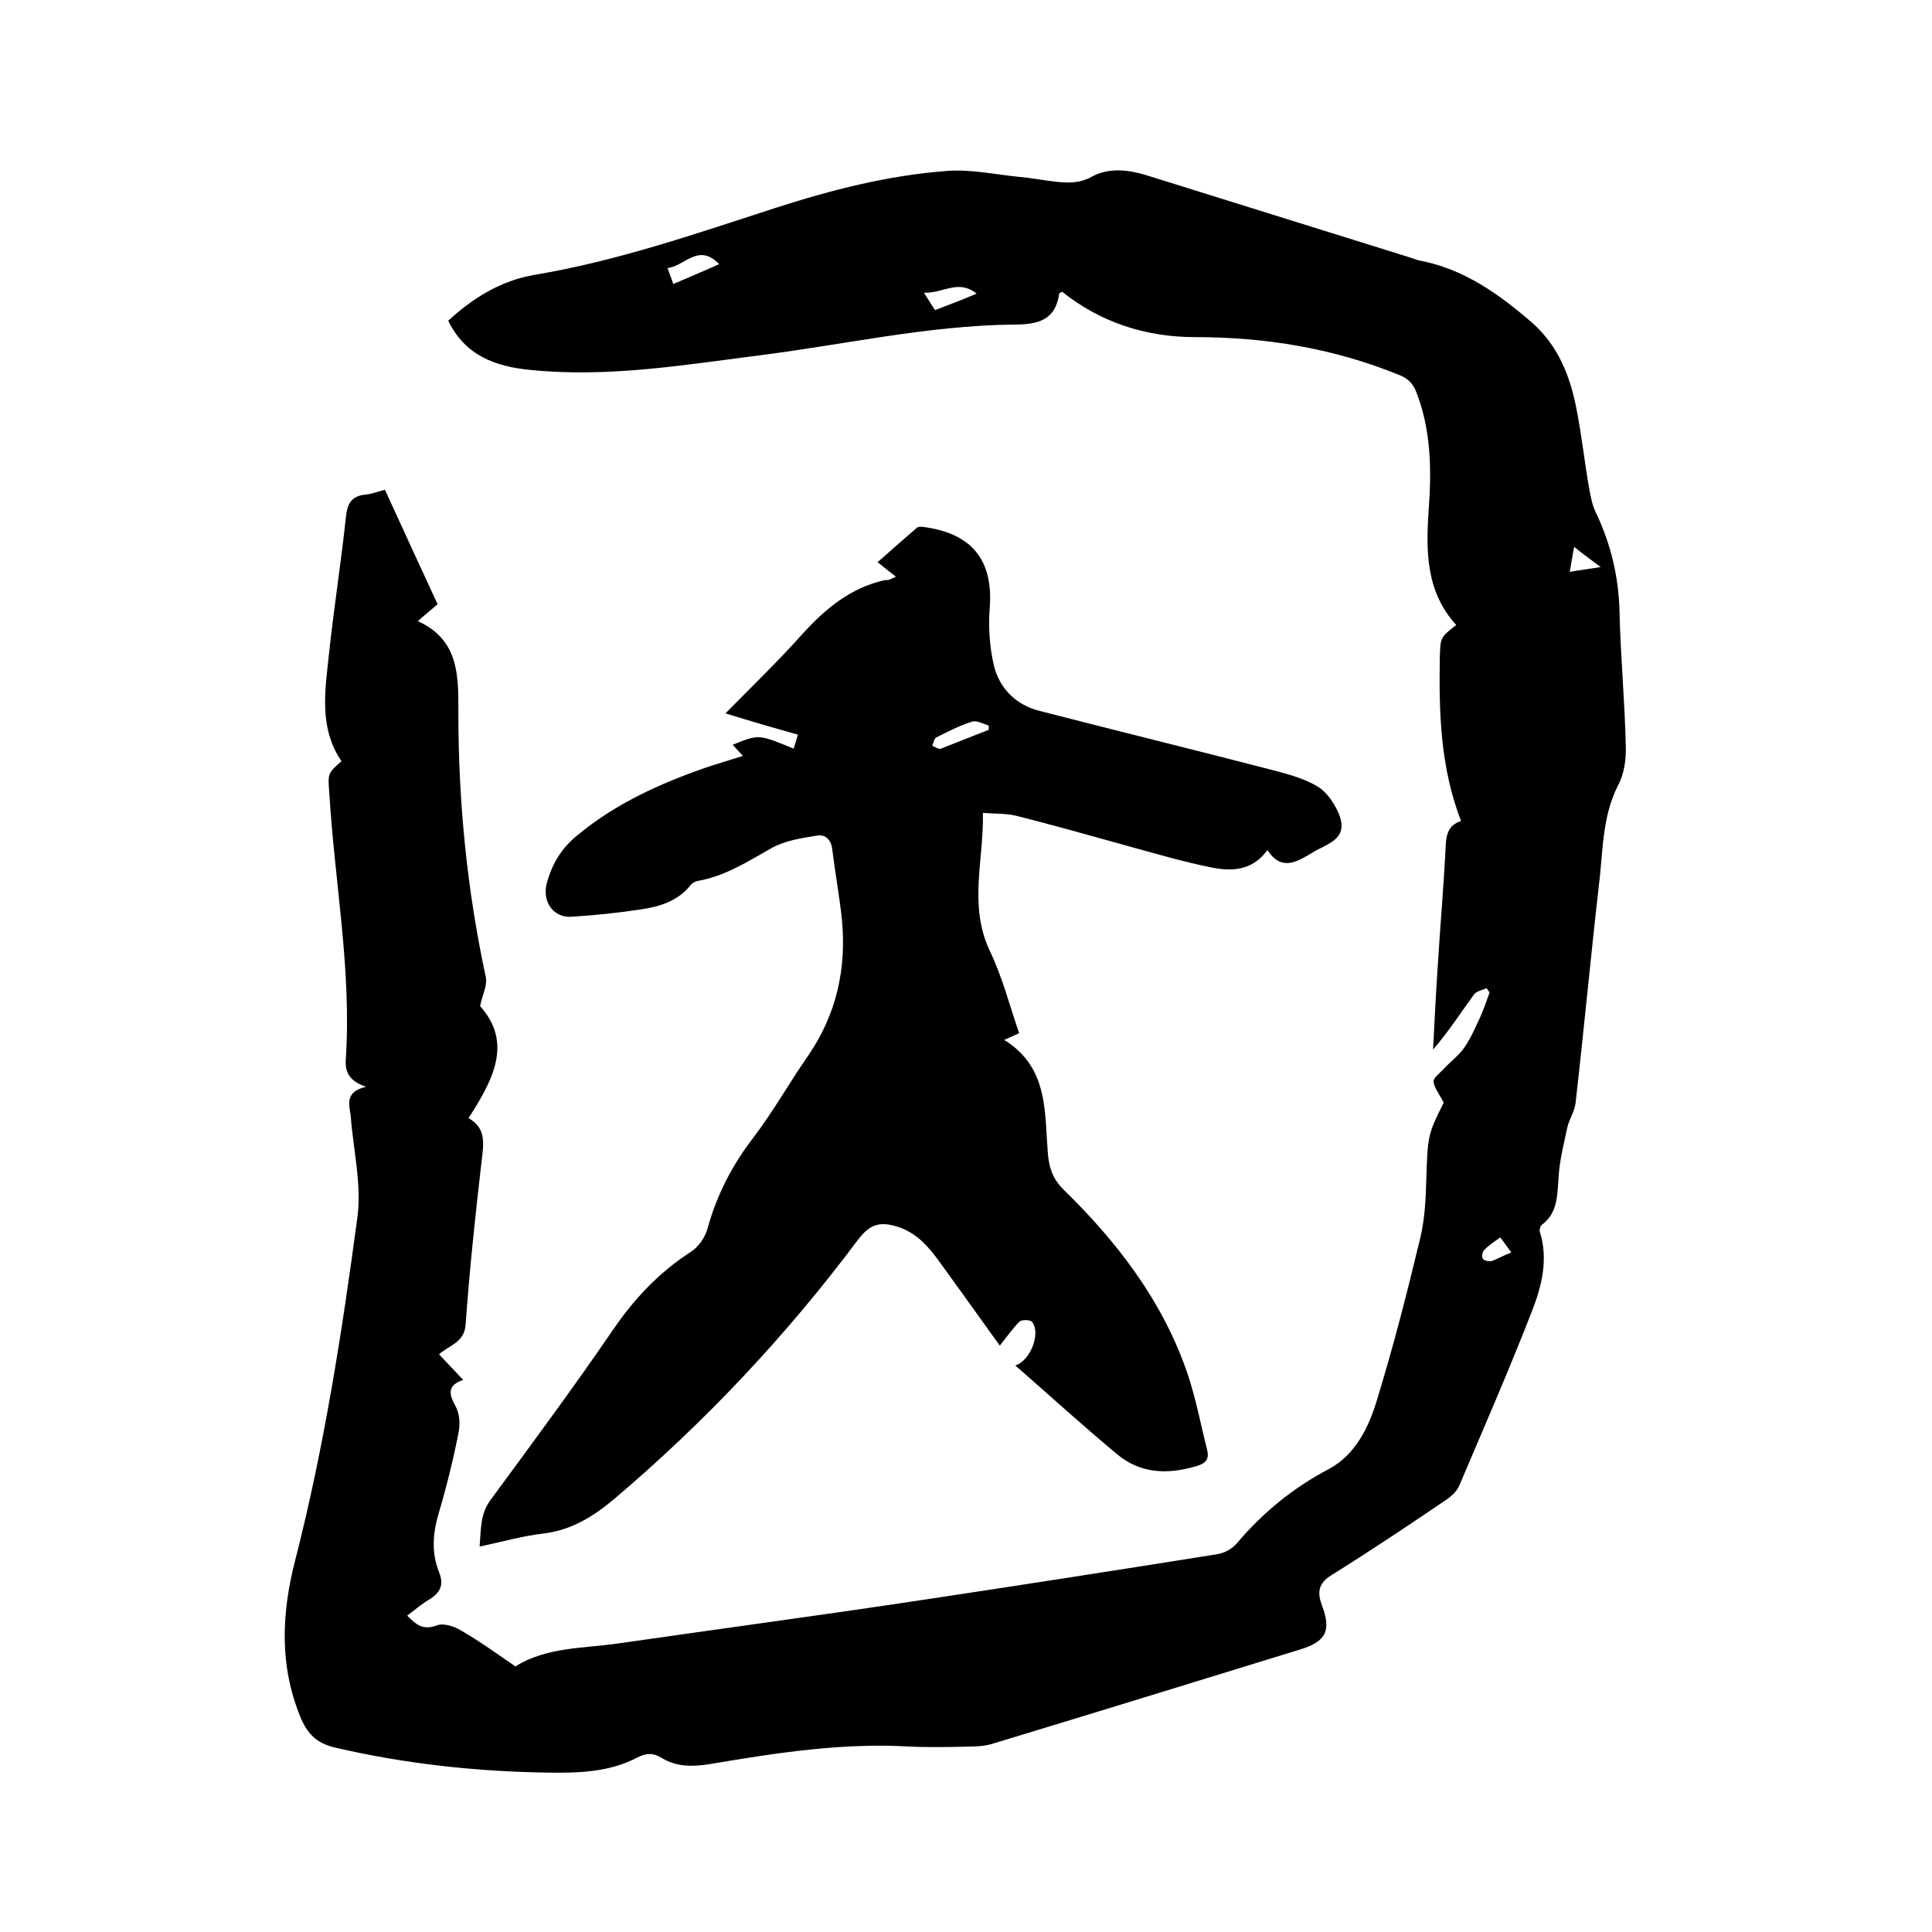
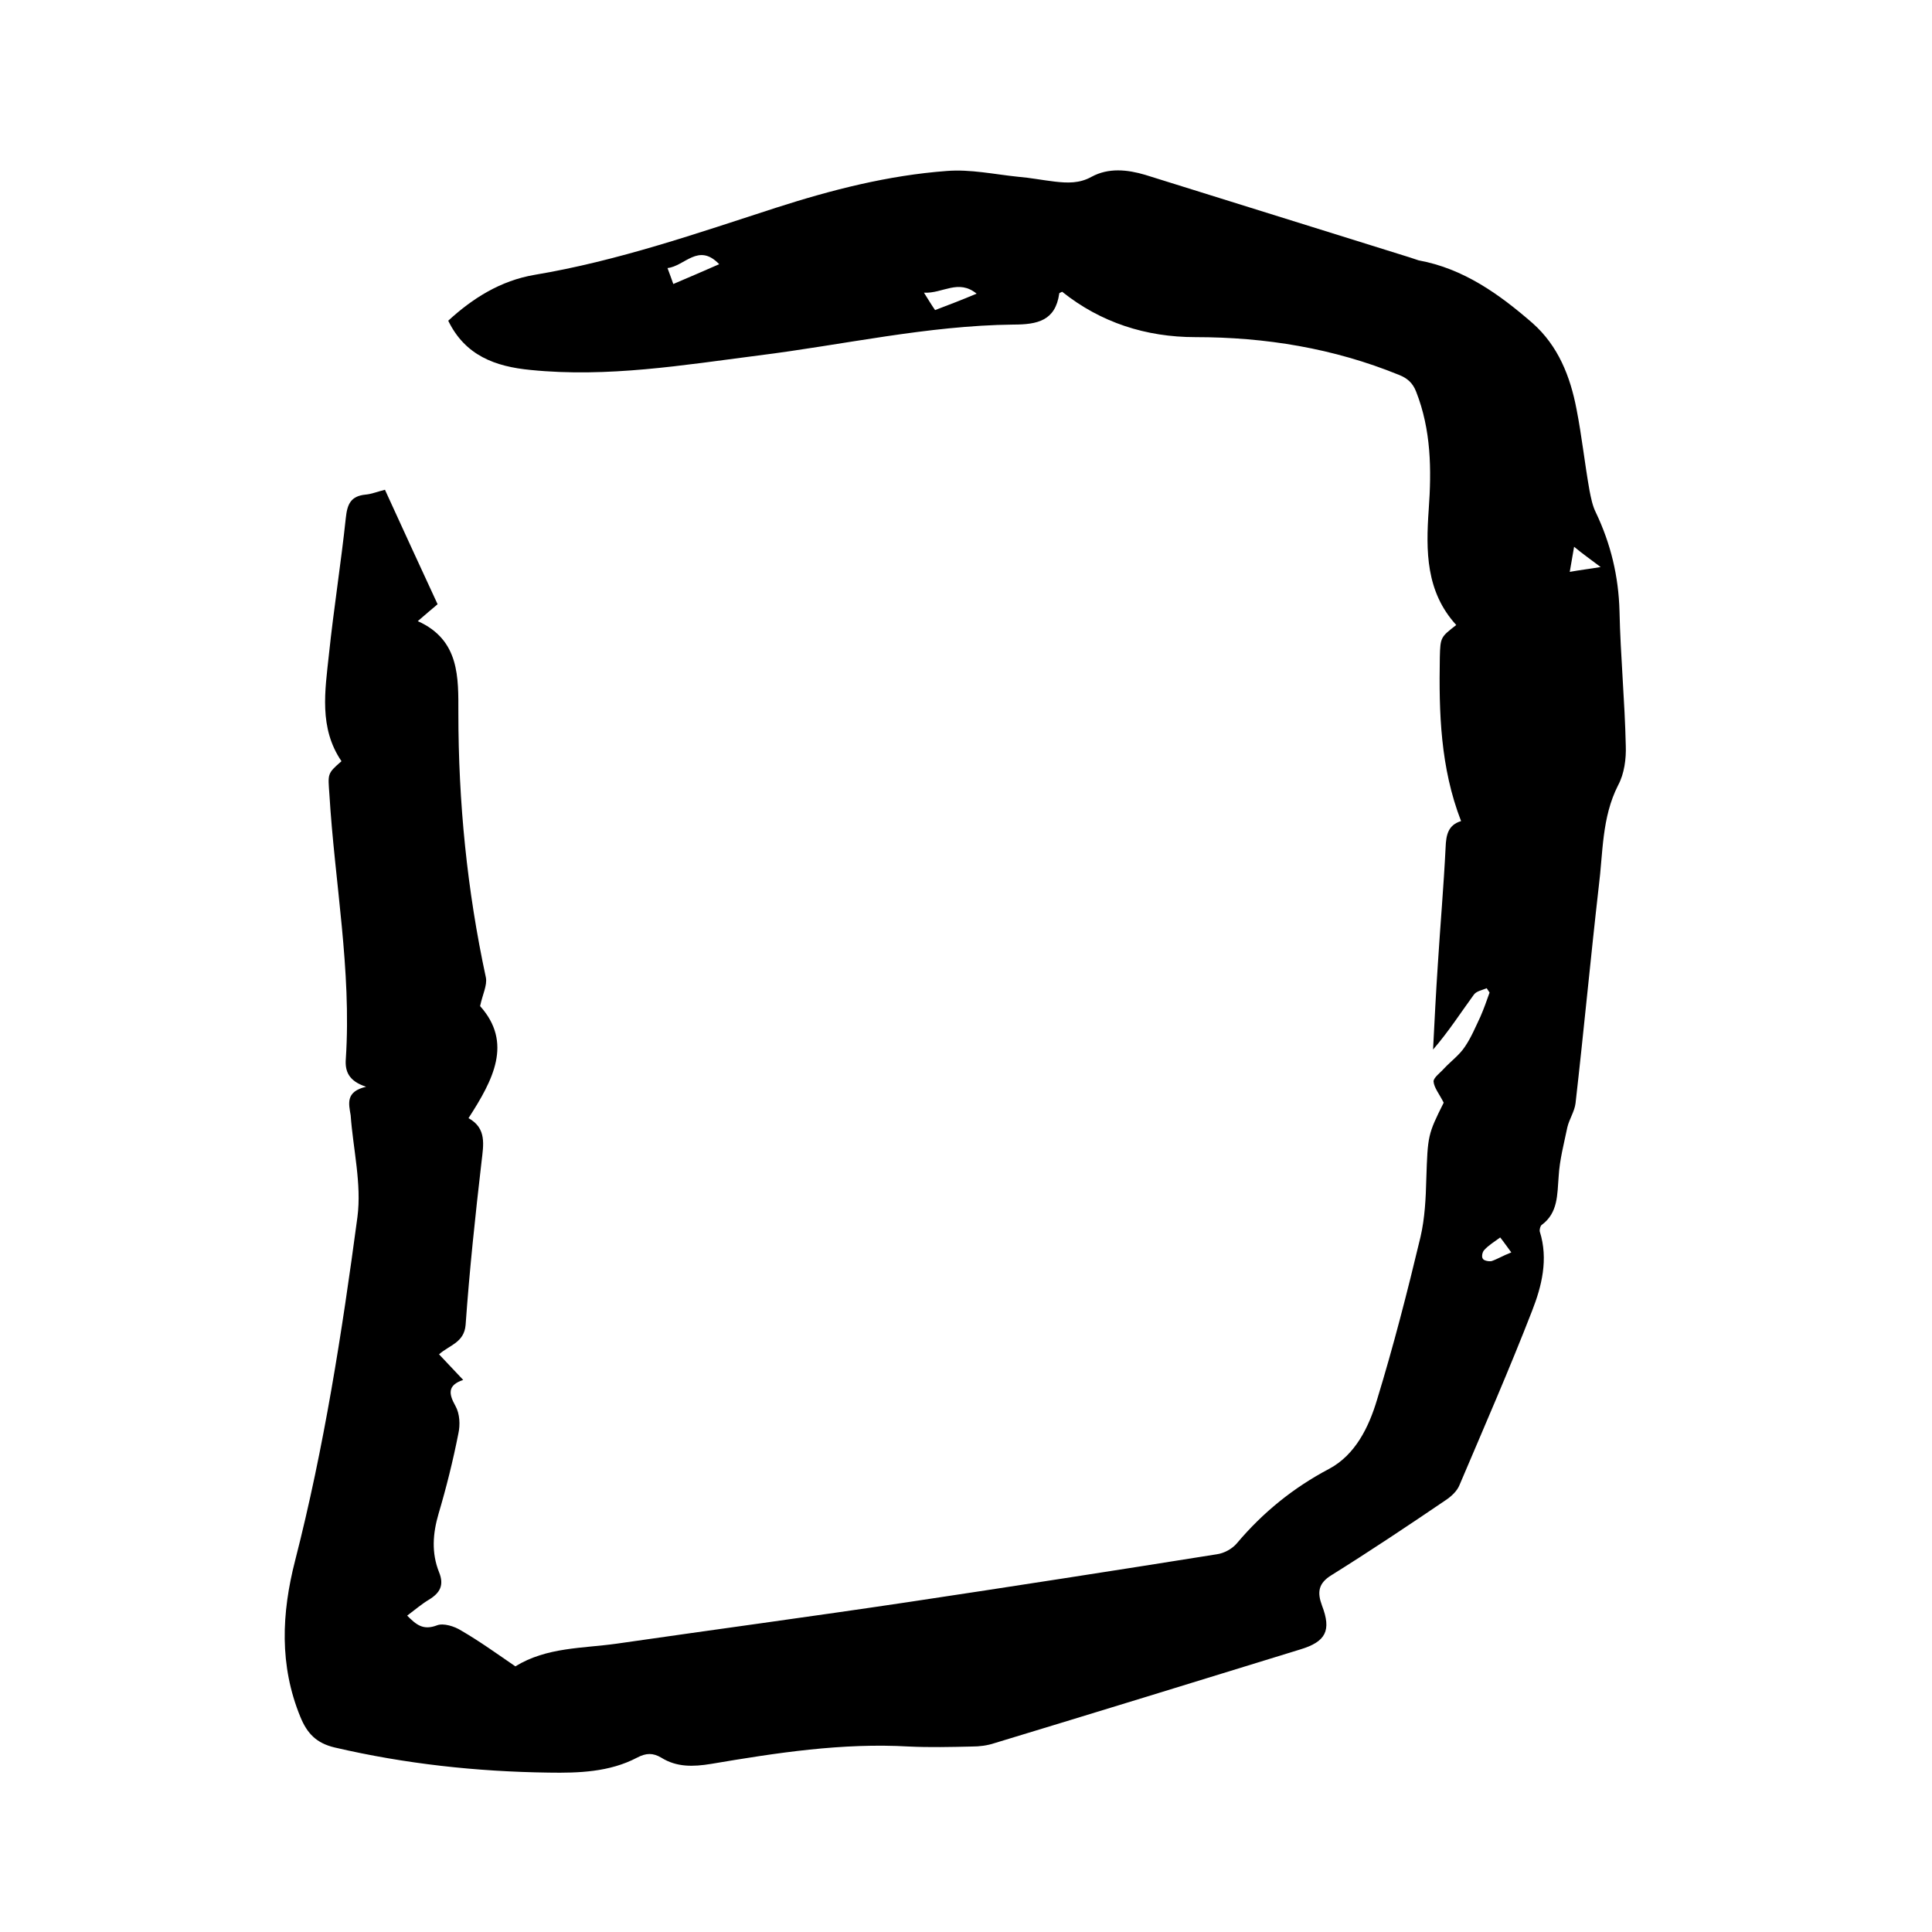
<svg xmlns="http://www.w3.org/2000/svg" enable-background="new 0 0 400 400" viewBox="0 0 400 400">
  <path d="m75.8 225c-3.7-1.2-4.4-3.3-4.2-5.8 1.2-18.4-2.3-36.5-3.4-54.7-.3-4.3-.5-4.3 2.5-6.9-4.7-6.9-3.4-14.6-2.6-22.1 1-9.5 2.5-18.9 3.5-28.3.3-2.8 1-4.5 4.1-4.8 1.2-.1 2.4-.6 4-1 3.6 7.9 7.2 15.7 10.9 23.7-1.3 1.1-2.5 2.1-4.1 3.5 8.7 3.9 8.4 11.7 8.4 19 0 18.5 1.8 36.7 5.7 54.8.3 1.6-.7 3.5-1.2 5.9 6.8 7.6 2.7 15.3-2.4 23.2 3.8 2.1 3.1 5.5 2.7 9-1.3 11.2-2.5 22.5-3.3 33.8-.3 3.7-3.4 4.2-5.5 6.1 1.6 1.7 3.1 3.3 5 5.3-3.3 1.1-3 2.9-1.6 5.4.9 1.6 1 3.9.6 5.7-1.1 5.6-2.5 11.2-4.1 16.6-1.2 4.1-1.5 8.1.1 12.1 1.1 2.7.2 4.3-2.1 5.7-1.5.9-2.9 2.1-4.5 3.3 1.9 1.9 3.3 3.1 6.2 2 1.3-.5 3.6.2 5 1.1 3.8 2.2 7.4 4.8 11.2 7.4 6.5-4 13.9-3.7 21-4.7 20.1-2.9 40.2-5.6 60.3-8.6 21.3-3.2 42.6-6.5 63.9-9.9 1.5-.2 3.2-1.1 4.2-2.3 5.4-6.4 11.7-11.5 19.1-15.4 5.4-2.9 8.2-8.6 9.9-14.3 3.4-11.1 6.3-22.4 9-33.7.9-3.9 1.1-8 1.2-12 .3-9 .3-9.2 3.6-15.8-.9-1.8-2-3.1-2.1-4.4 0-.8 1.4-1.8 2.2-2.7 1.4-1.5 3.2-2.8 4.3-4.5 1.3-1.9 2.2-4.1 3.2-6.2.7-1.6 1.3-3.3 1.9-5-.2-.3-.4-.6-.6-.9-.9.4-2.2.6-2.7 1.4-2.7 3.7-5.2 7.6-8.4 11.3.3-5.9.6-11.9 1-17.8.5-8 1.2-16 1.6-24.1.1-2.5.5-4.6 3.2-5.4-4.3-11.1-4.6-22.5-4.4-33.9.1-4.2.2-4.2 3.4-6.7-6.3-6.9-6.3-15.3-5.7-23.9.6-8.3.5-16.5-2.6-24.4-.7-1.8-1.8-2.8-3.6-3.5-13.5-5.5-27.6-7.8-42.1-7.8-10.2 0-19.6-3-27.6-9.4-.3.2-.6.2-.6.4-.8 5.6-4.5 6.4-9.5 6.4-17.8.2-35.2 4.2-52.8 6.4-15.6 2-31.2 4.6-47.1 3-7.4-.7-13.6-3-17.1-10.2 5-4.6 10.8-8.3 17.9-9.5 17.3-2.9 33.6-8.6 50-13.9 11.5-3.7 23.2-6.7 35.3-7.6 4.9-.4 9.9.7 14.8 1.2 2.5.2 5 .7 7.6 1s5.1.4 7.6-1c3.5-1.9 7.4-1.5 11.1-.4 18.3 5.7 36.5 11.4 54.8 17.1.6.2 1.2.4 1.8.6 9.3 1.7 16.7 7 23.6 13 5.3 4.7 7.8 11 9.1 17.8 1.1 5.6 1.7 11.3 2.7 16.9.3 1.5.6 3.1 1.3 4.5 3.1 6.5 4.7 13.2 4.9 20.4.2 9.3 1.1 18.6 1.3 27.9.1 2.7-.3 5.8-1.6 8.2-3.4 6.7-3.1 14-4 21-1.7 14.9-3.1 29.9-4.8 44.8-.2 1.7-1.3 3.3-1.7 5-.7 3.4-1.6 6.7-1.8 10.2-.3 3.7-.1 7.5-3.5 10-.3.2-.5 1-.4 1.4 1.8 5.7.4 11.3-1.6 16.4-4.7 12.1-9.9 24-15 36-.5 1.3-1.7 2.4-2.9 3.2-7.8 5.3-15.6 10.5-23.6 15.5-2.8 1.7-3 3.6-2 6.3 2 5.2.8 7.5-4.5 9.1-21.1 6.5-42.2 13-63.3 19.4-1.5.5-3.1.7-4.7.7-4.3.1-8.7.2-13 0-13.8-.8-27.4 1.3-41 3.6-3.7.6-7.1.7-10.3-1.3-1.7-1-3.1-1-5 0-5.7 3-12.1 3.2-18.3 3.1-14.9-.2-29.7-1.8-44.3-5.2-3.8-.9-5.7-2.9-7.1-6.3-4.4-10.7-3.9-21.5-1.1-32.4 6-23.4 9.7-47.2 12.9-71.1.9-6.9-.9-14.1-1.4-21.1-.4-2.4-1.1-4.9 3.2-5.9zm73.1-170.3c-4.3-4.5-7.1.4-10.7.8.5 1.3.8 2.2 1.2 3.3 3.3-1.4 6.3-2.7 9.5-4.1zm42.4 5.9c1 1.6 1.6 2.6 2.3 3.6 2.9-1.1 5.5-2.1 8.6-3.4-3.8-3.1-7 0-10.9-.2zm121.6 198.7c-.9-1.2-1.5-2.1-2.3-3.1-1.2.9-2.4 1.6-3.3 2.6-.4.4-.6 1.4-.3 1.8.2.4 1.2.6 1.8.5 1.2-.4 2.3-1.1 4.1-1.8zm13-146.1c-.3 1.9-.6 3.3-.9 5.2 2.2-.4 4-.6 6.4-1-2.1-1.6-3.7-2.7-5.5-4.2z" />
-   <path d="m185.5 119.4c-1.3-1-2.3-1.8-3.8-3 2.7-2.4 5.4-4.8 8.1-7.1.4-.4 1.4-.2 2.1-.1 9.6 1.5 13.8 7.1 13 16.8-.3 3.9 0 8.1.9 11.9 1.2 4.7 4.6 8.1 9.5 9.3 16.3 4.2 32.6 8.2 48.8 12.4 3 .8 6.2 1.7 8.8 3.3 1.9 1.2 3.4 3.5 4.3 5.6 1.3 3.3.3 5-2.8 6.6-.9.5-1.9.9-2.8 1.5-3.2 1.9-6.3 3.8-9.2-.6-3.2 4.4-7.5 4.4-11.6 3.6-5.9-1.2-11.7-2.9-17.5-4.5-7.6-2.1-15.3-4.3-22.9-6.2-2.1-.5-4.3-.4-6.9-.6.2 9.8-3 19.1 1.4 28.5 2.6 5.4 4.1 11.3 6.1 17.1-1 .5-1.8.8-3.1 1.4 9.4 5.8 8.3 15.3 9.1 24 .3 2.8 1.1 4.9 3.1 6.9 11.3 11 20.7 23.3 25.8 38.3 1.7 5.1 2.7 10.4 4 15.6.6 2.2-.5 3-2.4 3.5-5.8 1.7-11.4 1.5-16.2-2.5-7.1-5.9-14-12.2-21.1-18.4 3.2-1 5.3-6.7 3.5-9-.4-.5-2.1-.5-2.6-.1-1.4 1.4-2.6 3.1-4.1 5-4.5-6.3-8.4-11.7-12.3-17.1-2.3-3.2-4.8-6.2-8.8-7.5-3.8-1.2-5.8-.5-8.2 2.6-14.8 19.8-31.7 37.8-50.6 53.8-4.3 3.6-8.8 6.4-14.6 7.1-4.3.5-8.5 1.7-13.2 2.7.3-3.6.1-6.8 2.3-9.7 8.6-11.7 17.2-23.3 25.4-35.3 4.4-6.4 9.5-11.8 16-16 1.6-1 3-3 3.5-4.9 1.9-6.9 5.1-13.1 9.5-18.8 4.1-5.4 7.4-11.3 11.3-16.9 5.9-8.6 8-18.1 7-28.3-.5-4.8-1.4-9.6-2-14.5-.2-1.9-1.4-3.1-3.1-2.8-3.2.5-6.5 1-9.3 2.5-5 2.8-9.7 5.9-15.5 6.9-.5.1-1 .4-1.3.7-2.7 3.5-6.5 4.6-10.5 5.2-4.7.7-9.4 1.2-14.2 1.5-3.8.3-6.2-3.1-5.2-6.9 1.1-4.1 3.1-7.4 6.5-10.1 7.9-6.5 17-10.6 26.5-13.9 2.4-.8 4.8-1.5 7.6-2.4-.8-.9-1.5-1.6-2.1-2.3 5.4-2.2 5.4-2.2 12.6.8.3-.9.6-1.8.9-2.9-5-1.4-9.8-2.8-15-4.4 5.5-5.6 10.9-10.8 15.9-16.4 4.8-5.3 10-9.6 17.1-11.2.8.1 1.4-.3 2.3-.7zm19.2 31.7c0-.3 0-.6 0-.9-1.1-.3-2.4-1.1-3.4-.8-2.6.8-5.1 2.1-7.5 3.3-.4.2-.5 1.1-.8 1.7.6.2 1.3.8 1.8.6 3.3-1.3 6.6-2.6 9.9-3.9z" />
</svg>